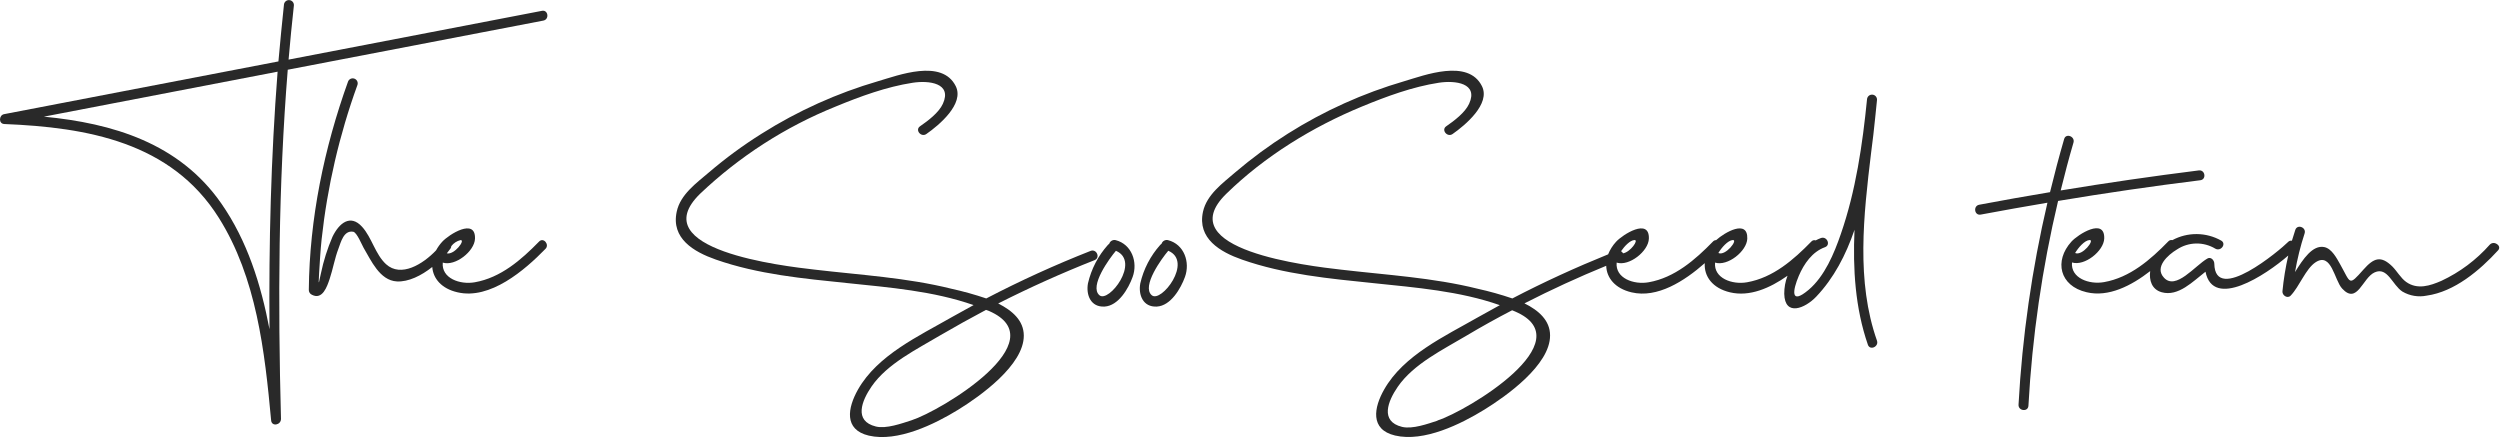
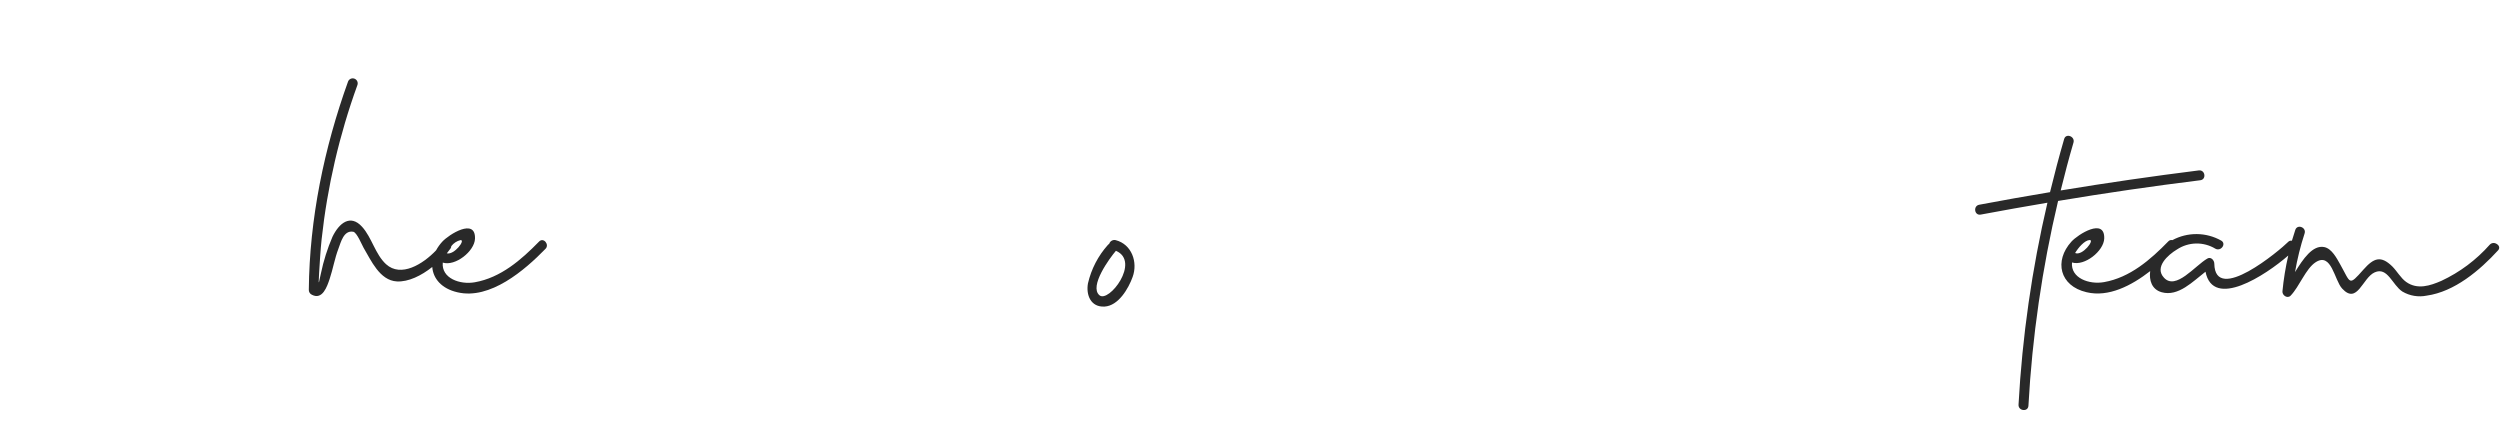
<svg xmlns="http://www.w3.org/2000/svg" width="692" height="121" viewBox="0 0 692 121" fill="none">
-   <path d="M150.399 5.7L79.649 19.3C77.049 51.43 76.909 83.75 77.779 115.95C77.779 117.67 75.209 118.17 75.049 116.36C73.289 97.29 70.999 76.83 60.549 60.26C47.399 39.35 24.149 35.26 1.189 34.33C-0.441 34.27 -0.331 31.88 1.129 31.6L77.069 17C77.519 11.73 78.069 6.46 78.609 1.19C78.664 0.839 78.853 0.522 79.135 0.306C79.418 0.091 79.774 -0.008 80.127 0.032C80.481 0.072 80.805 0.247 81.033 0.521C81.26 0.794 81.374 1.145 81.349 1.5C80.802 6.48 80.312 11.48 79.879 16.5L149.999 3C151.729 2.63 152.139 5.36 150.399 5.7ZM76.839 19.84L12.149 32.29C31.149 34.12 49.589 39.58 61.239 56.29C68.449 66.64 72.239 78.73 74.599 91.15C74.399 67.37 74.999 43.55 76.839 19.84Z" fill="#292929" />
  <path d="M149.22 66.86C144.28 71.92 138.62 76.86 131.43 78.13C127.3 78.87 122.15 77.02 122.56 72.69C126.02 73.78 131.37 69.54 131.48 66.06C131.67 60.19 124.22 64.92 122.39 66.93C121.736 67.646 121.172 68.438 120.71 69.29C117.08 73.12 110.98 76.89 106.86 73.13C103.86 70.38 102.95 65.79 100.23 62.78C96.96 59.17 93.85 61.78 92.03 65.54C90.625 68.804 89.553 72.201 88.83 75.68C88.41 77.32 88.04 80.3 88.32 75.76C88.52 72.56 88.69 69.37 89.03 66.18C90.615 51.633 93.935 37.328 98.92 23.57C99.052 23.228 99.044 22.847 98.895 22.511C98.747 22.176 98.472 21.913 98.13 21.78C97.788 21.647 97.407 21.656 97.071 21.804C96.735 21.953 96.472 22.228 96.34 22.57C89.71 41 85.67 60.58 85.48 80.16C85.46 80.46 85.533 80.759 85.688 81.017C85.844 81.274 86.075 81.478 86.35 81.6C89.27 83.1 90.53 79.32 91.24 77.23C92.17 74.46 92.64 71.53 93.69 68.8C94.35 67.07 95.13 63.67 97.78 64.15C98.78 64.32 100.24 67.92 100.63 68.57C102.73 72.1 105.1 77.63 109.84 77.9C113.04 78.08 116.65 76.29 119.65 73.9C119.88 77.1 122.23 79.9 126.6 80.9C135.66 83.06 145.28 74.75 150.97 68.9C152.19 67.74 150.46 65.59 149.22 66.86ZM124.66 68.86C124.814 68.647 124.905 68.393 124.92 68.13C125.552 67.296 126.453 66.706 127.47 66.46C128.96 66.35 125.73 70.65 123.68 70.12C124 69.67 124.37 69.25 124.66 68.84V68.86Z" fill="#292929" />
-   <path d="M302.998 72C293.905 75.594 285.005 79.594 276.298 84C280.238 86 283.368 88.73 283.388 92.88C283.438 101.07 271.228 109.72 265.198 113.43C258.688 117.43 248.458 122.43 240.488 120.58C233.488 118.92 234.648 112.87 237.488 107.83C242.918 98.27 254.288 93.05 263.488 87.77C265.488 86.64 267.488 85.54 269.488 84.45C258.408 80.56 246.198 79.57 234.658 78.37C222.388 77.11 209.838 75.95 198.118 71.84C192.068 69.72 185.698 66.01 187.318 58.58C188.318 53.85 192.748 50.69 196.228 47.72C200.825 43.793 205.705 40.21 210.828 37C220.845 30.677 231.697 25.786 243.068 22.47C248.528 20.89 260.738 16.15 264.558 23.86C266.978 28.76 259.918 34.66 256.408 37.1C254.958 38.1 253.198 35.98 254.658 34.96C256.858 33.44 259.868 31.19 260.988 28.73C263.608 22.99 257.158 22.21 252.618 22.91C245.388 24.02 238.108 26.69 231.368 29.47C217.432 35.085 204.681 43.282 193.788 53.63C177.848 69.18 216.788 73.63 225.488 74.63C238.138 76.12 250.938 76.84 263.338 79.92C266.605 80.639 269.83 81.537 272.998 82.61C282.386 77.718 292.027 73.325 301.878 69.45C303.518 68.8 304.648 71.32 302.998 72ZM272.918 85.78C268.672 88.034 264.475 90.367 260.328 92.78C253.868 96.64 245.638 100.61 241.248 106.98C238.548 110.91 236.248 116.54 242.448 118.06C245.308 118.76 249.608 117.2 252.268 116.35C260.488 113.7 292.708 94.35 273.768 86.08L272.918 85.78Z" fill="#292929" />
  <path d="M313.517 76.65C312.377 79.84 309.587 84.65 305.737 84.86C301.887 85.07 300.577 81.59 301.147 78.44C302.061 74.472 303.967 70.801 306.687 67.77C306.789 67.654 306.906 67.553 307.037 67.47C307.153 67.109 307.4 66.806 307.731 66.621C308.061 66.435 308.449 66.381 308.817 66.47C313.287 67.62 314.997 72.6 313.517 76.65ZM308.887 69.42C307.127 71.49 301.447 79.22 304.307 81.71C306.877 84 315.807 72.41 308.887 69.42Z" fill="#292929" />
-   <path d="M328.001 76.65C326.851 79.84 324.071 84.65 320.221 84.86C316.371 85.07 315.051 81.59 315.631 78.44C316.545 74.472 318.451 70.801 321.171 67.77C321.27 67.651 321.388 67.55 321.521 67.47C321.636 67.109 321.884 66.806 322.214 66.621C322.544 66.435 322.932 66.381 323.301 66.47C327.801 67.62 329.471 72.6 328.001 76.65ZM323.371 69.42C321.611 71.49 315.931 79.22 318.791 81.71C321.391 84 330.321 72.41 323.401 69.42H323.371Z" fill="#292929" />
-   <path d="M517.929 42.24C518.379 38.93 518.739 35.68 519.059 32.52C519.239 30.91 519.399 29.31 519.549 27.73C519.569 27.55 519.554 27.367 519.503 27.192C519.453 27.018 519.369 26.855 519.256 26.712C519.142 26.57 519.002 26.452 518.843 26.364C518.684 26.276 518.509 26.221 518.329 26.2C518.148 26.18 517.965 26.195 517.791 26.245C517.616 26.296 517.453 26.38 517.311 26.493C517.169 26.607 517.051 26.747 516.963 26.906C516.875 27.065 516.819 27.24 516.799 27.42C515.549 39.99 513.689 52.82 509.539 64.78C507.699 70.13 505.069 76.49 500.599 80.25C495.439 84.58 496.259 80.25 497.909 76.36C499.339 73.02 501.629 69.69 505.159 68.42C506.829 67.81 505.699 65.29 504.029 65.89C503.535 66.074 503.053 66.291 502.589 66.54C502.379 66.464 502.15 66.454 501.934 66.511C501.718 66.569 501.524 66.69 501.379 66.86C496.449 71.92 490.789 76.86 483.599 78.13C479.469 78.87 474.319 77.02 474.729 72.69C478.189 73.78 483.529 69.54 483.649 66.06C483.829 60.6 477.389 64.31 475.019 66.47C474.854 66.468 474.691 66.502 474.541 66.569C474.39 66.636 474.257 66.736 474.149 66.86C469.209 71.92 463.549 76.86 456.359 78.13C452.229 78.87 447.079 77.02 447.489 72.69C450.949 73.78 456.299 69.54 456.409 66.06C456.599 60.19 449.149 64.92 447.319 66.93C446.385 67.945 445.644 69.121 445.129 70.4C436.129 74.05 427.239 78.11 418.619 82.61C415.464 81.537 412.252 80.639 408.999 79.92C396.589 76.83 383.799 76.12 371.149 74.63C362.449 73.63 323.499 69.19 339.449 53.63C350.109 43.23 363.299 35.13 377.029 29.47C383.769 26.69 391.029 24.01 398.279 22.9C402.819 22.21 409.279 22.99 406.649 28.73C405.519 31.19 402.509 33.44 400.309 34.96C398.859 35.96 400.609 38.11 402.069 37.1C405.569 34.66 412.639 28.76 410.209 23.86C406.399 16.15 394.209 20.86 388.719 22.47C377.345 25.788 366.49 30.679 356.469 37C351.357 40.221 346.484 43.807 341.889 47.73C338.419 50.73 334.029 53.87 332.989 58.6C331.359 66.03 337.739 69.74 343.789 71.86C355.509 75.97 368.059 77.13 380.329 78.39C391.859 79.59 404.079 80.57 415.149 84.47C413.149 85.56 411.149 86.66 409.149 87.79C399.929 93.07 388.549 98.29 383.149 107.79C380.289 112.79 379.149 118.89 386.149 120.55C394.149 122.44 404.349 117.4 410.869 113.39C416.869 109.69 429.109 101.04 429.059 92.84C429.059 88.7 425.909 85.92 421.969 83.97C429.355 80.19 436.899 76.724 444.599 73.57C444.699 76.91 447.049 79.84 451.599 80.92C458.749 82.62 466.239 77.81 471.879 72.84C471.639 76.47 473.999 79.77 478.879 80.92C484.299 82.21 489.929 79.75 494.789 76.32C494.179 77.916 493.871 79.612 493.879 81.32C494.029 87.73 499.689 85.32 502.719 82.13C507.599 77 510.949 70.58 513.329 63.61C512.849 74.45 513.509 85.22 517.029 95.42C517.599 97.1 520.119 95.97 519.549 94.3C513.759 77.87 515.819 59.7 517.929 42.24ZM479.639 66.44C481.179 66.33 477.639 70.95 475.639 70.03C476.519 68.55 478.269 66.54 479.639 66.44ZM452.399 66.44C453.739 66.34 451.259 69.81 449.259 70.12C449.13 69.879 448.941 69.675 448.709 69.53C449.669 68.13 451.179 66.53 452.399 66.44ZM397.899 116.44C395.249 117.3 390.949 118.86 388.089 118.16C381.909 116.64 384.179 111.01 386.889 107.08C391.269 100.71 399.499 96.74 405.969 92.88C410.099 90.42 414.309 88.08 418.559 85.88L419.399 86.23C438.349 94.42 406.129 113.75 397.899 116.39V116.44Z" fill="#292929" />
  <path d="M609.048 49.89C595.881 51.523 582.758 53.434 569.678 55.62C565.263 74.236 562.515 93.207 561.468 112.31C561.378 114.09 558.628 113.78 558.728 112.01C559.76 93.179 562.437 74.475 566.728 56.11C560.568 57.15 554.411 58.247 548.258 59.4C546.508 59.73 546.098 57 547.848 56.67C554.368 55.43 560.908 54.29 567.448 53.19C568.648 48.26 569.938 43.35 571.358 38.47C571.858 36.77 574.438 37.77 573.938 39.47C572.648 43.86 571.498 48.28 570.398 52.72C583.111 50.62 595.855 48.77 608.628 47.17C610.398 46.94 610.808 49.67 609.048 49.89Z" fill="#292929" />
  <path d="M689.151 67.74C685.424 71.956 680.87 75.36 675.771 77.74C672.701 79.07 669.161 80.28 666.011 78.03C664.521 76.96 663.48 75.03 662.16 73.72C659.01 70.66 657.061 71.4 654.211 74.61C650.021 79.32 650.761 78.47 647.741 73.13C646.811 71.5 645.451 68.81 643.351 68.39C640.131 67.74 637.461 71.74 635.261 75.31C635.883 71.69 636.768 68.121 637.91 64.63C638.47 62.94 635.911 61.95 635.341 63.63C635.001 64.63 634.691 65.63 634.401 66.63C634.209 66.59 634.01 66.601 633.823 66.662C633.637 66.724 633.471 66.833 633.341 66.98C631.131 69.21 613.111 84.38 612.921 72.98C612.921 72.07 612.001 70.98 610.991 71.57C607.541 73.57 602.271 80.44 598.991 76.87C596.281 73.97 600.051 70.56 602.621 69.03C604.186 68.003 606.01 67.439 607.882 67.403C609.754 67.368 611.598 67.862 613.201 68.83C614.731 69.71 616.361 67.48 614.821 66.59C612.762 65.432 610.443 64.813 608.081 64.793C605.719 64.772 603.39 65.349 601.311 66.47C601.108 66.417 600.895 66.422 600.696 66.484C600.496 66.546 600.317 66.662 600.181 66.82C595.251 71.88 589.591 76.82 582.401 78.09C578.271 78.83 573.121 76.98 573.531 72.65C576.991 73.74 582.331 69.5 582.451 66.02C582.641 60.15 575.181 64.88 573.361 66.89C568.531 72.23 570.081 79.15 577.571 80.89C583.641 82.34 589.951 79.09 595.171 75.04C594.841 77.55 595.581 80.11 598.351 80.89C602.961 82.18 607.001 77.89 610.481 75.21C612.591 85.72 627.081 76.21 633.391 70.73C632.639 73.991 632.101 77.298 631.781 80.63C631.671 81.73 633.141 82.75 634.031 81.85C636.461 79.37 638.221 74.36 640.981 72.58C645.391 69.73 646.151 77.58 648.311 79.88C652.521 84.44 653.931 76.88 657.311 75.39C660.891 73.77 662.201 78.91 664.991 80.71C667.012 81.899 669.402 82.298 671.701 81.83C679.411 80.76 686.411 74.83 691.481 69.28C692.591 68.05 690.341 66.45 689.151 67.74ZM578.391 66.44C579.931 66.33 576.391 70.95 574.391 70.03C575.271 68.55 577.001 66.54 578.391 66.44Z" fill="#292929" />
</svg>